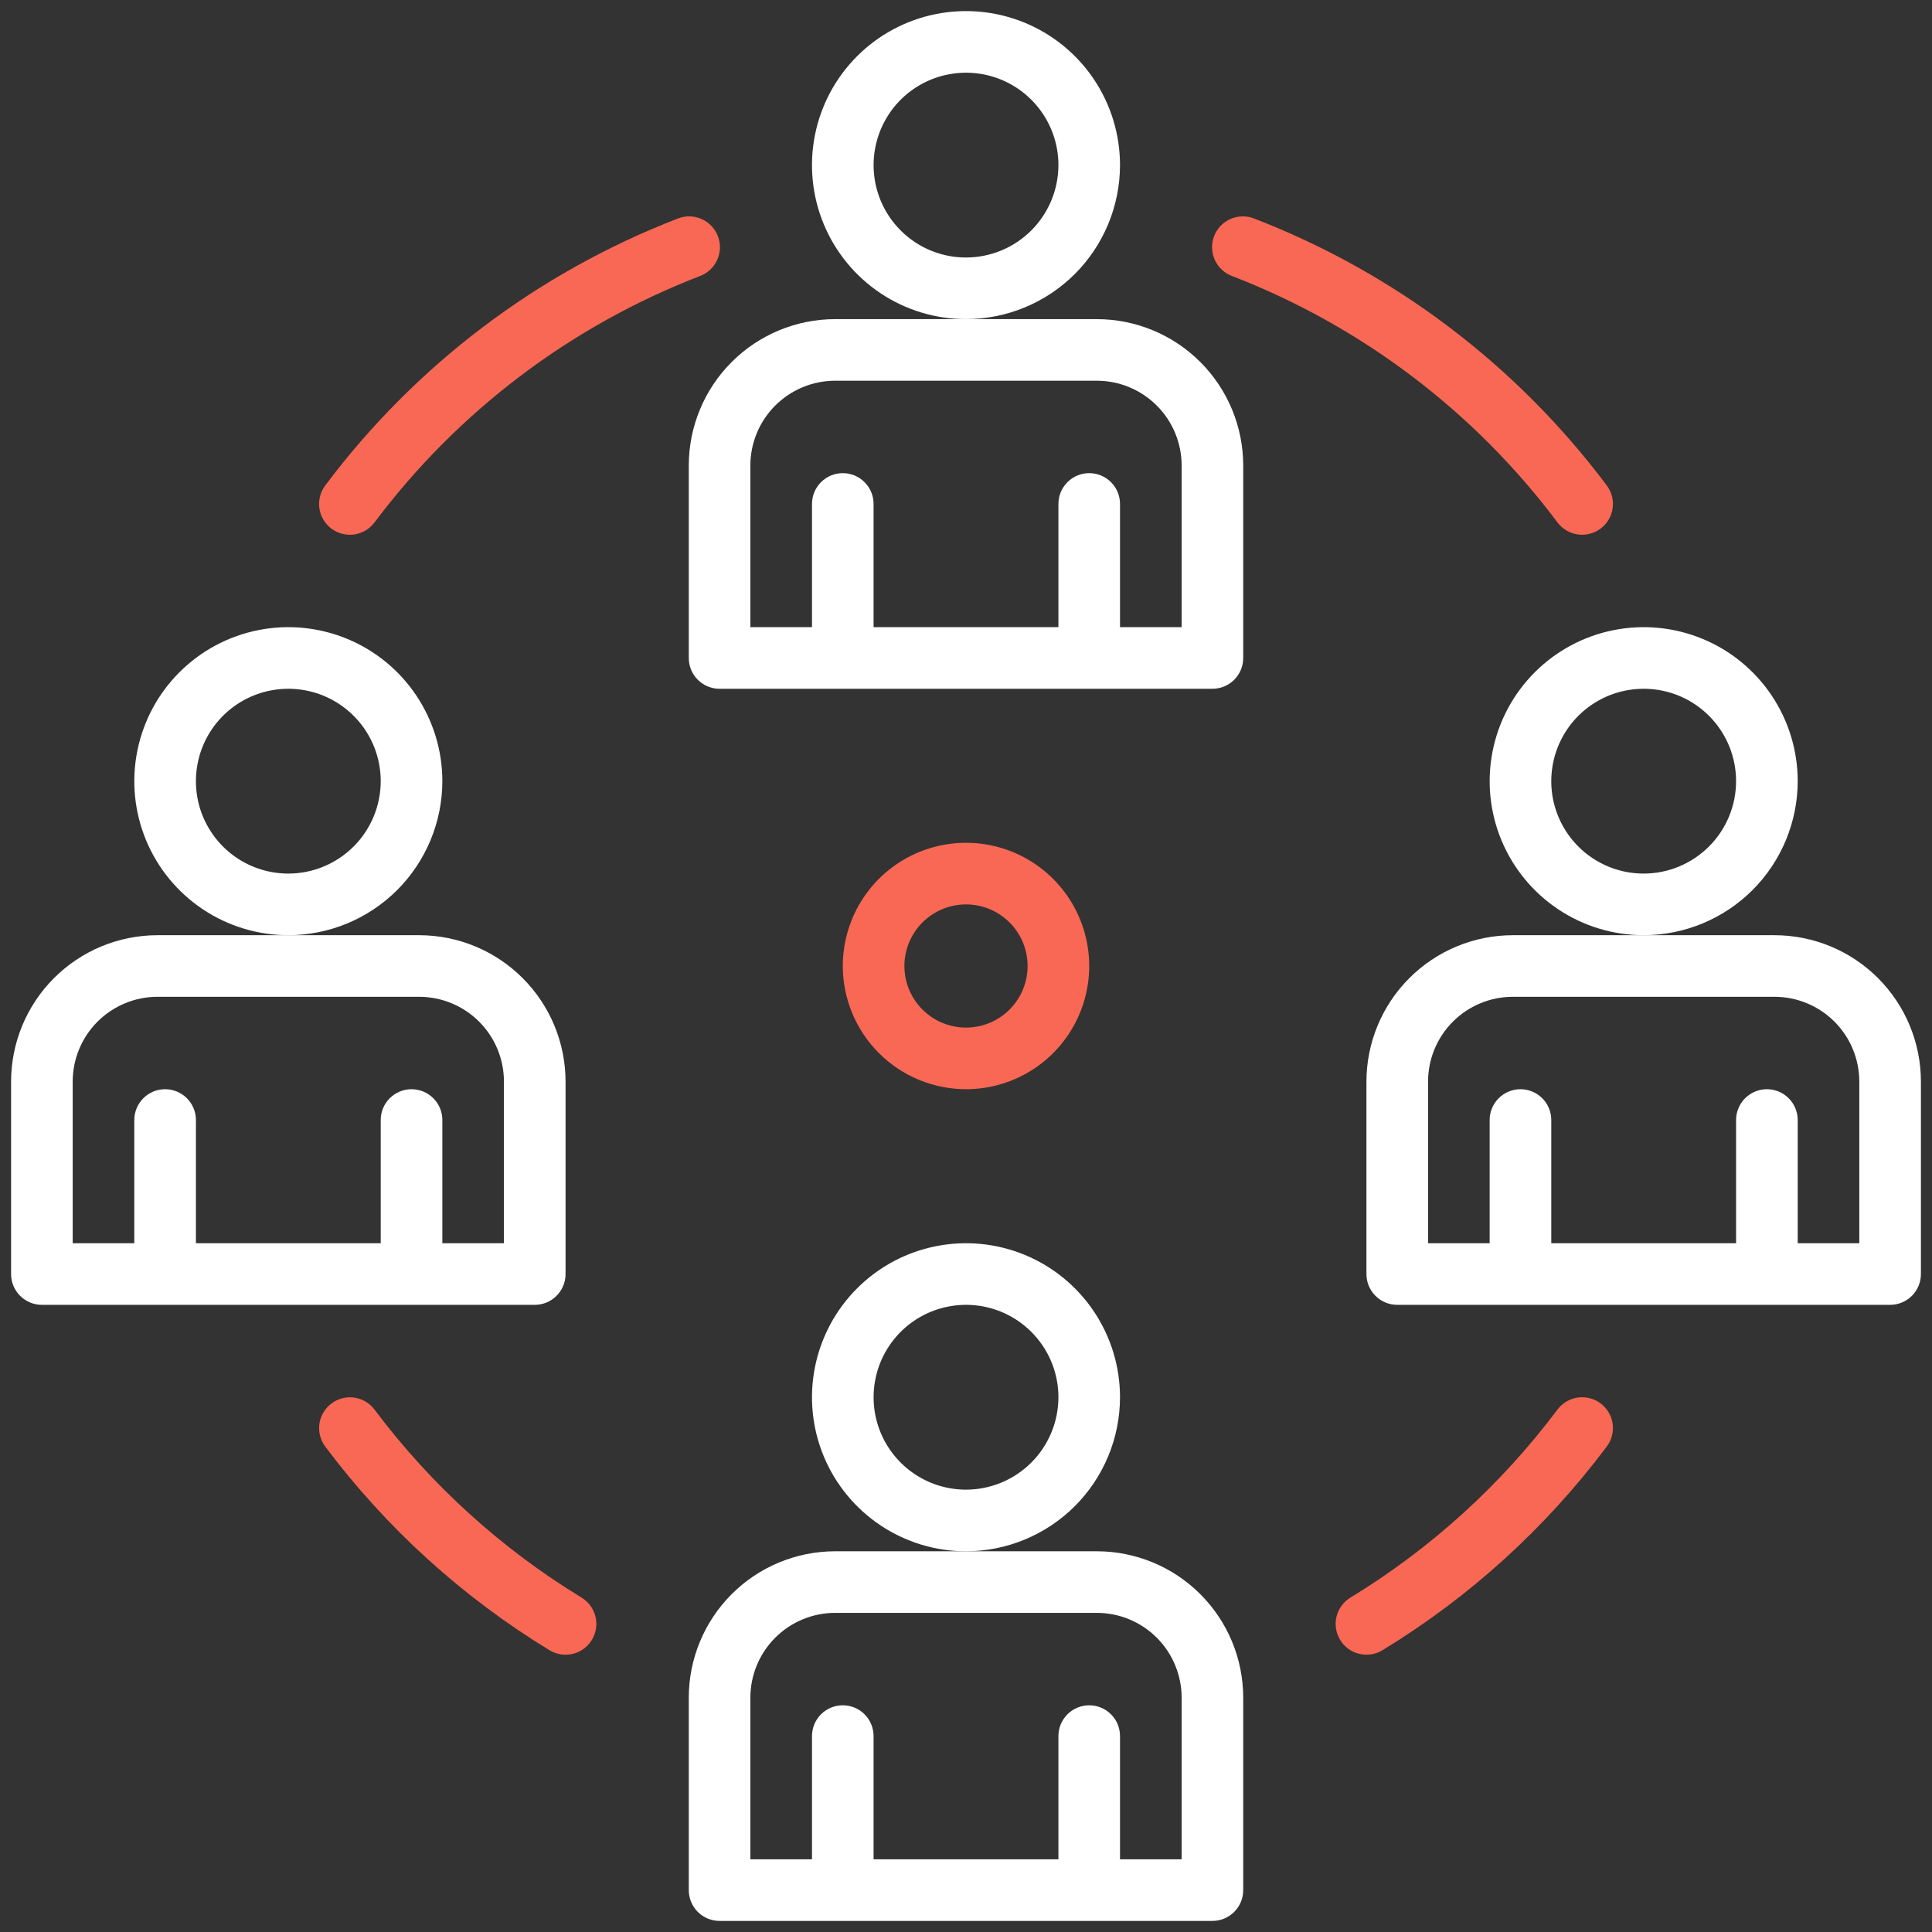
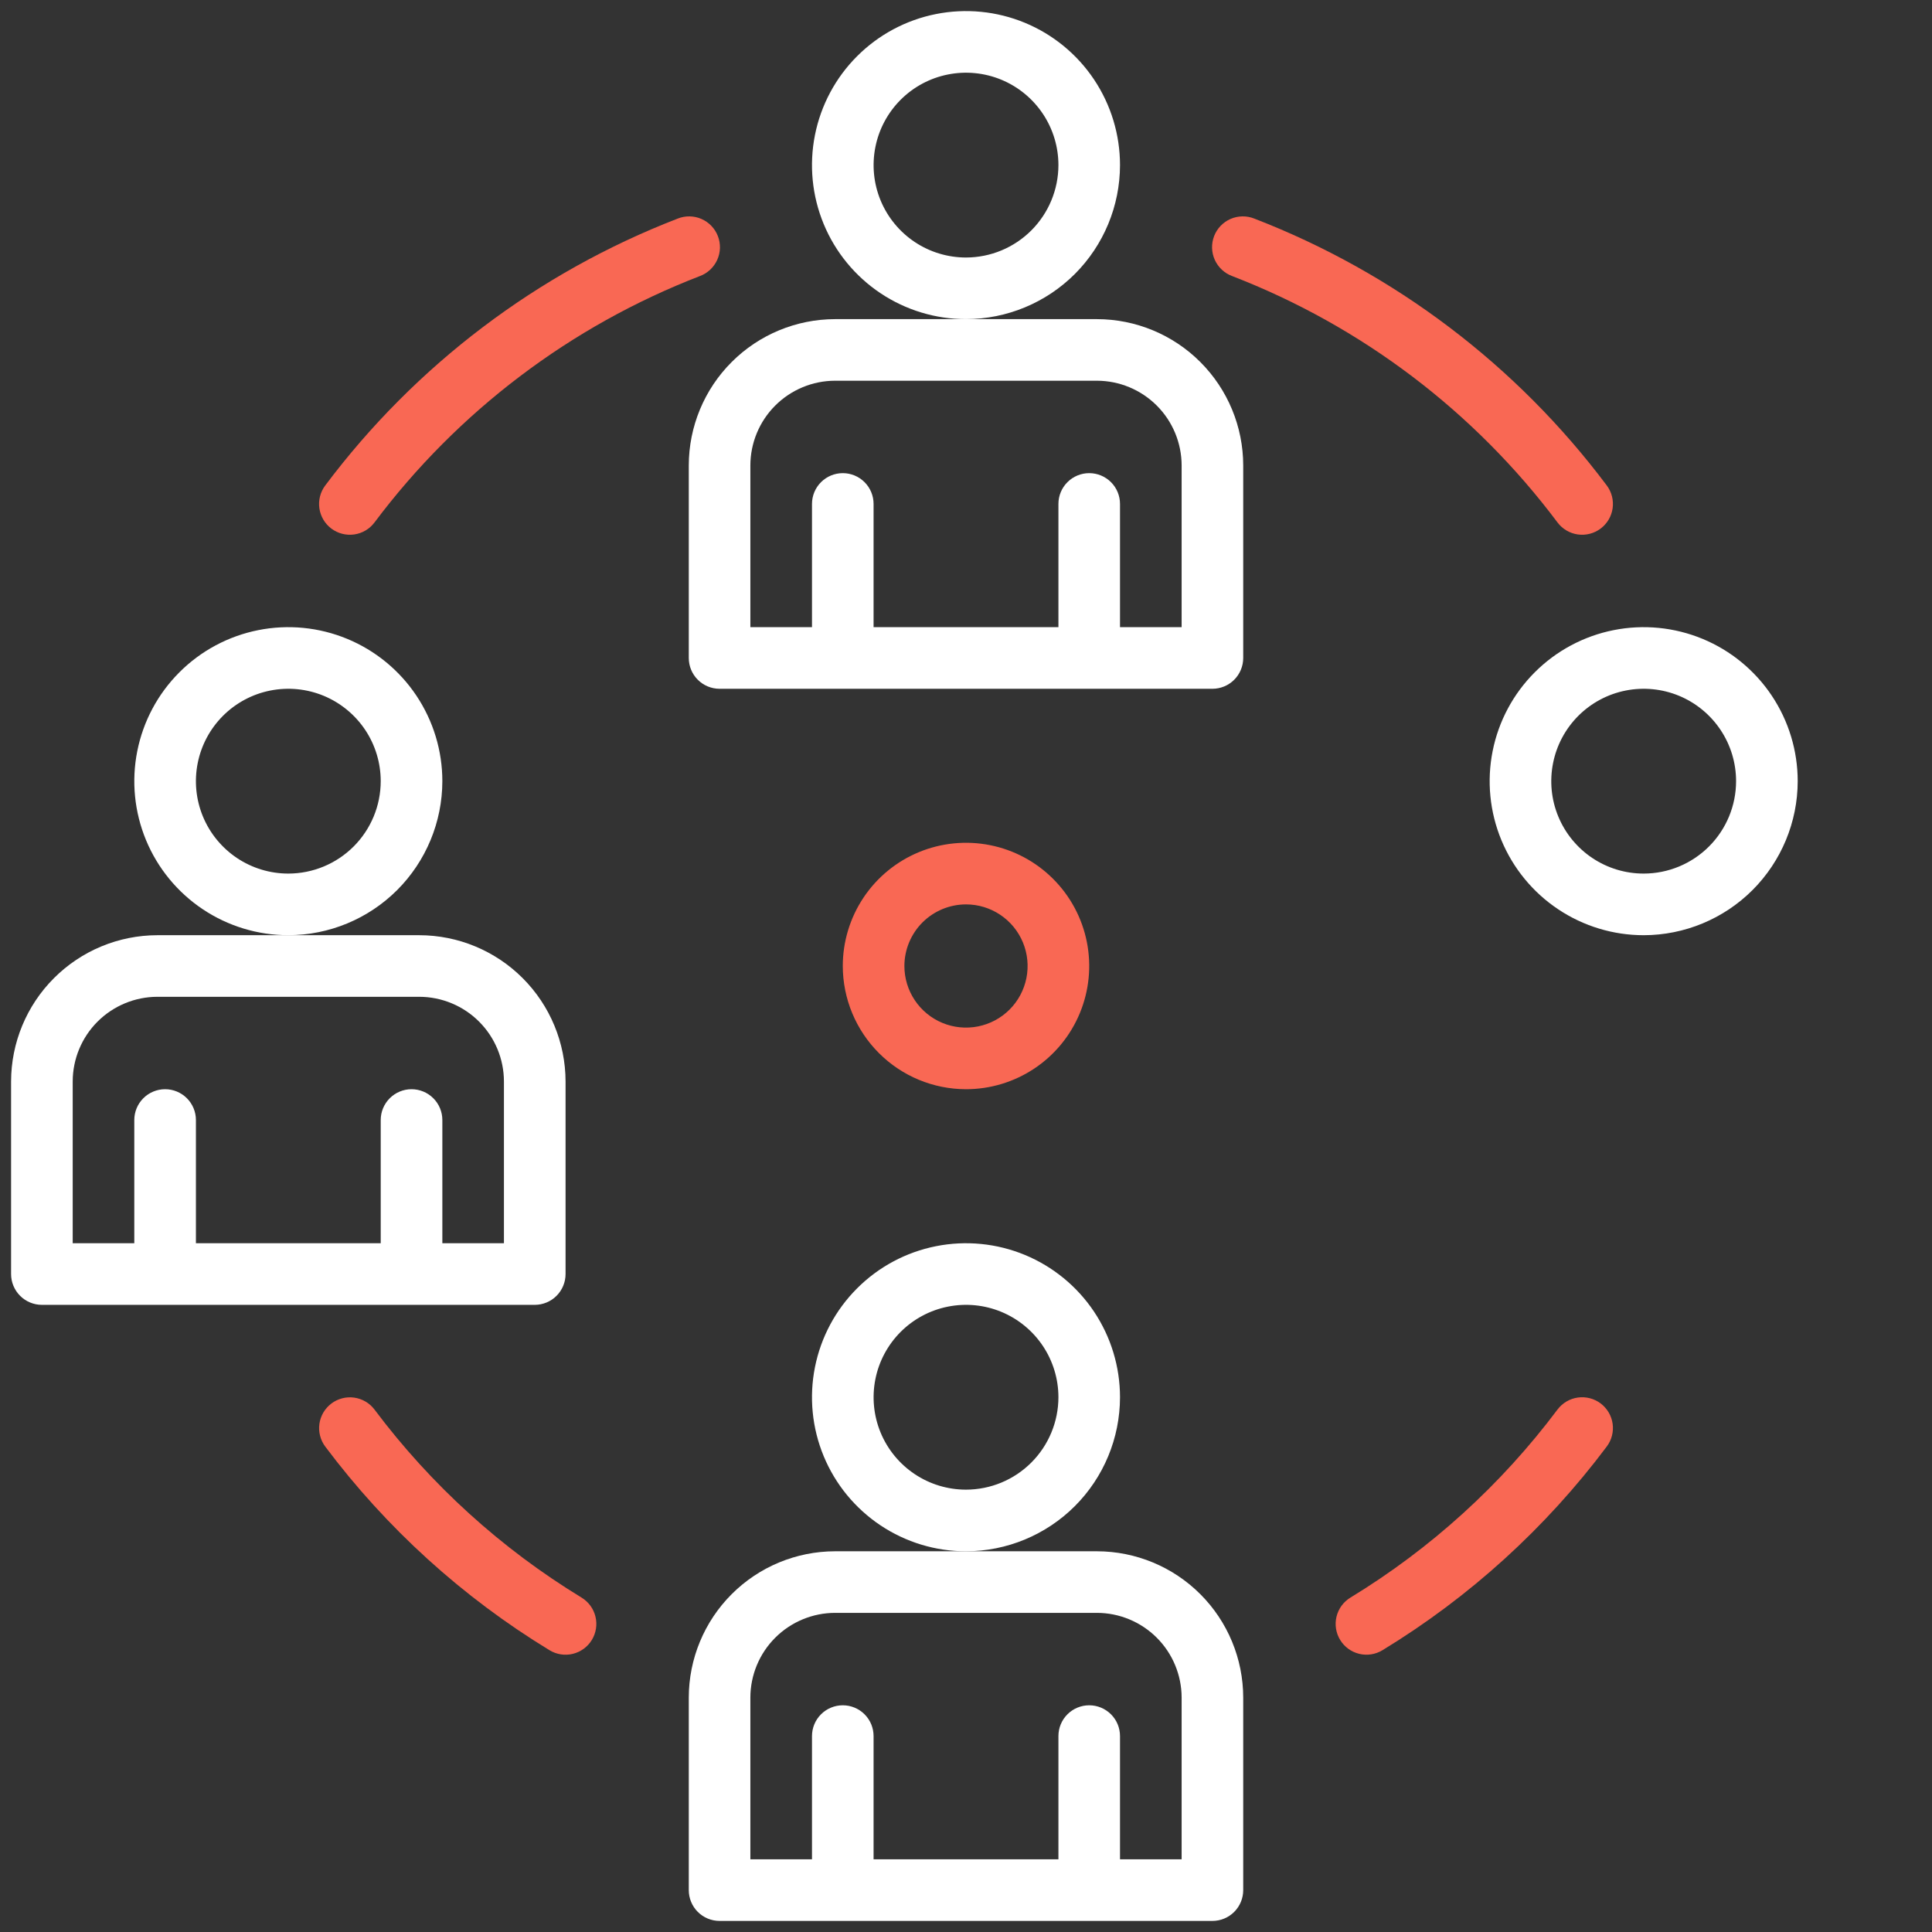
<svg xmlns="http://www.w3.org/2000/svg" width="98" height="98" viewBox="0 0 98 98" fill="none">
  <rect x="0" y="0" width="98" height="98" fill="#333333" stroke="none" />
  <path d="M56.812 70.875C56.812 69.33 56.354 67.819 55.496 66.535C54.637 65.25 53.417 64.249 51.99 63.657C50.562 63.066 48.991 62.911 47.476 63.213C45.96 63.514 44.568 64.258 43.476 65.351C42.383 66.443 41.639 67.835 41.338 69.351C41.036 70.866 41.191 72.437 41.782 73.865C42.373 75.292 43.375 76.512 44.66 77.371C45.944 78.229 47.455 78.688 49 78.688C51.071 78.685 53.057 77.861 54.522 76.397C55.986 74.932 56.81 72.946 56.812 70.875ZM49 75.562C48.073 75.562 47.167 75.288 46.396 74.772C45.625 74.257 45.024 73.525 44.669 72.669C44.315 71.812 44.222 70.87 44.403 69.96C44.583 69.051 45.03 68.216 45.685 67.56C46.341 66.905 47.176 66.458 48.086 66.278C48.995 66.097 49.937 66.189 50.794 66.544C51.65 66.899 52.382 67.5 52.898 68.271C53.413 69.042 53.688 69.948 53.688 70.875C53.686 72.118 53.192 73.309 52.313 74.188C51.434 75.067 50.243 75.561 49 75.562Z" fill="white" />
  <path d="M55.641 78.688H42.359C40.392 78.69 38.505 79.472 37.114 80.864C35.722 82.255 34.94 84.142 34.938 86.109V95.875C34.938 96.289 35.102 96.687 35.395 96.98C35.688 97.273 36.086 97.438 36.5 97.438H61.5C61.914 97.438 62.312 97.273 62.605 96.98C62.898 96.687 63.062 96.289 63.062 95.875V86.109C63.06 84.142 62.278 82.255 60.886 80.864C59.495 79.472 57.608 78.69 55.641 78.688ZM59.938 94.312H56.812V88.062C56.812 87.648 56.648 87.251 56.355 86.958C56.062 86.665 55.664 86.5 55.25 86.5C54.836 86.5 54.438 86.665 54.145 86.958C53.852 87.251 53.688 87.648 53.688 88.062V94.312H44.312V88.062C44.312 87.648 44.148 87.251 43.855 86.958C43.562 86.665 43.164 86.5 42.75 86.5C42.336 86.5 41.938 86.665 41.645 86.958C41.352 87.251 41.188 87.648 41.188 88.062V94.312H38.062V86.109C38.064 84.97 38.517 83.878 39.322 83.073C40.128 82.267 41.22 81.814 42.359 81.812H55.641C56.78 81.814 57.872 82.267 58.678 83.073C59.483 83.878 59.936 84.97 59.938 86.109V94.312Z" fill="white" />
  <path d="M56.812 8.375C56.812 6.83 56.354 5.319 55.496 4.035C54.637 2.75 53.417 1.748 51.99 1.157C50.562 0.566 48.991 0.411 47.476 0.713C45.96 1.014 44.568 1.758 43.476 2.851C42.383 3.943 41.639 5.335 41.338 6.851C41.036 8.366 41.191 9.937 41.782 11.365C42.373 12.792 43.375 14.012 44.66 14.871C45.944 15.729 47.455 16.188 49 16.188C51.071 16.185 53.057 15.361 54.522 13.897C55.986 12.432 56.81 10.446 56.812 8.375ZM49 13.062C48.073 13.062 47.167 12.788 46.396 12.273C45.625 11.757 45.024 11.025 44.669 10.169C44.315 9.312 44.222 8.37 44.403 7.461C44.583 6.551 45.03 5.716 45.685 5.06C46.341 4.405 47.176 3.958 48.086 3.778C48.995 3.597 49.937 3.69 50.794 4.044C51.65 4.399 52.382 5 52.898 5.771C53.413 6.542 53.688 7.448 53.688 8.375C53.686 9.618 53.192 10.809 52.313 11.688C51.434 12.567 50.243 13.061 49 13.062Z" fill="white" />
  <path d="M55.641 16.188H42.359C40.392 16.19 38.505 16.972 37.114 18.364C35.722 19.755 34.94 21.642 34.938 23.609V33.375C34.938 33.789 35.102 34.187 35.395 34.48C35.688 34.773 36.086 34.938 36.5 34.938H61.5C61.914 34.938 62.312 34.773 62.605 34.48C62.898 34.187 63.062 33.789 63.062 33.375V23.609C63.06 21.642 62.278 19.755 60.886 18.364C59.495 16.972 57.608 16.19 55.641 16.188ZM59.938 31.812H56.812V25.562C56.812 25.148 56.648 24.751 56.355 24.458C56.062 24.165 55.664 24 55.25 24C54.836 24 54.438 24.165 54.145 24.458C53.852 24.751 53.688 25.148 53.688 25.562V31.812H44.312V25.562C44.312 25.148 44.148 24.751 43.855 24.458C43.562 24.165 43.164 24 42.75 24C42.336 24 41.938 24.165 41.645 24.458C41.352 24.751 41.188 25.148 41.188 25.562V31.812H38.062V23.609C38.064 22.47 38.517 21.378 39.322 20.573C40.128 19.767 41.22 19.314 42.359 19.312H55.641C56.78 19.314 57.872 19.767 58.678 20.573C59.483 21.378 59.936 22.47 59.938 23.609V31.812Z" fill="white" />
  <path d="M22.438 39.625C22.438 38.08 21.979 36.569 21.121 35.285C20.262 34 19.042 32.998 17.615 32.407C16.187 31.816 14.616 31.661 13.101 31.963C11.585 32.264 10.193 33.008 9.101 34.101C8.008 35.193 7.264 36.585 6.963 38.101C6.661 39.616 6.816 41.187 7.407 42.615C7.998 44.042 9 45.262 10.285 46.121C11.569 46.979 13.08 47.438 14.625 47.438C16.696 47.435 18.682 46.611 20.147 45.147C21.611 43.682 22.435 41.696 22.438 39.625ZM14.625 44.312C13.698 44.312 12.792 44.038 12.021 43.523C11.25 43.007 10.649 42.275 10.294 41.419C9.94 40.562 9.847 39.62 10.028 38.711C10.208 37.801 10.655 36.966 11.31 36.31C11.966 35.655 12.801 35.208 13.71 35.028C14.62 34.847 15.562 34.94 16.419 35.294C17.275 35.649 18.007 36.25 18.523 37.021C19.038 37.792 19.312 38.698 19.312 39.625C19.311 40.868 18.817 42.059 17.938 42.938C17.059 43.817 15.868 44.311 14.625 44.312Z" fill="white" />
  <path d="M27.125 66.188C27.539 66.188 27.937 66.023 28.23 65.73C28.523 65.437 28.688 65.039 28.688 64.625V54.859C28.685 52.892 27.903 51.005 26.511 49.614C25.12 48.222 23.233 47.44 21.266 47.438H7.984C6.017 47.44 4.13 48.222 2.739 49.614C1.347 51.005 0.565 52.892 0.562 54.859V64.625C0.562 65.039 0.727 65.437 1.02 65.73C1.313 66.023 1.711 66.188 2.125 66.188H27.125ZM3.688 54.859C3.689 53.72 4.142 52.628 4.947 51.822C5.753 51.017 6.845 50.564 7.984 50.562H21.266C22.405 50.564 23.497 51.017 24.302 51.822C25.108 52.628 25.561 53.72 25.562 54.859V63.062H22.438V56.812C22.438 56.398 22.273 56.001 21.98 55.708C21.687 55.415 21.289 55.25 20.875 55.25C20.461 55.25 20.063 55.415 19.77 55.708C19.477 56.001 19.312 56.398 19.312 56.812V63.062H9.938V56.812C9.938 56.398 9.773 56.001 9.48 55.708C9.187 55.415 8.789 55.25 8.375 55.25C7.961 55.25 7.563 55.415 7.27 55.708C6.977 56.001 6.812 56.398 6.812 56.812V63.062H3.688V54.859Z" fill="white" />
  <path d="M91.188 39.625C91.188 38.08 90.729 36.569 89.871 35.285C89.012 34 87.792 32.998 86.365 32.407C84.937 31.816 83.366 31.661 81.851 31.963C80.335 32.264 78.943 33.008 77.851 34.101C76.758 35.193 76.014 36.585 75.713 38.101C75.411 39.616 75.566 41.187 76.157 42.615C76.749 44.042 77.75 45.262 79.035 46.121C80.319 46.979 81.83 47.438 83.375 47.438C85.446 47.435 87.432 46.611 88.897 45.147C90.361 43.682 91.185 41.696 91.188 39.625ZM83.375 44.312C82.448 44.312 81.542 44.038 80.771 43.523C80 43.007 79.399 42.275 79.044 41.419C78.689 40.562 78.597 39.62 78.778 38.711C78.958 37.801 79.405 36.966 80.06 36.31C80.716 35.655 81.551 35.208 82.46 35.028C83.37 34.847 84.312 34.94 85.169 35.294C86.025 35.649 86.757 36.25 87.272 37.021C87.788 37.792 88.062 38.698 88.062 39.625C88.061 40.868 87.567 42.059 86.688 42.938C85.809 43.817 84.618 44.311 83.375 44.312Z" fill="white" />
-   <path d="M90.016 47.438H76.734C74.767 47.44 72.88 48.222 71.489 49.614C70.097 51.005 69.315 52.892 69.312 54.859V64.625C69.312 65.039 69.477 65.437 69.77 65.73C70.063 66.023 70.461 66.188 70.875 66.188H95.875C96.289 66.188 96.687 66.023 96.98 65.73C97.273 65.437 97.438 65.039 97.438 64.625V54.859C97.435 52.892 96.653 51.005 95.261 49.614C93.87 48.222 91.983 47.44 90.016 47.438ZM94.312 63.062H91.188V56.812C91.188 56.398 91.023 56.001 90.73 55.708C90.437 55.415 90.039 55.25 89.625 55.25C89.211 55.25 88.813 55.415 88.52 55.708C88.227 56.001 88.062 56.398 88.062 56.812V63.062H78.688V56.812C78.688 56.398 78.523 56.001 78.23 55.708C77.937 55.415 77.539 55.25 77.125 55.25C76.711 55.25 76.313 55.415 76.02 55.708C75.727 56.001 75.562 56.398 75.562 56.812V63.062H72.438V54.859C72.439 53.72 72.892 52.628 73.698 51.822C74.503 51.017 75.595 50.564 76.734 50.562H90.016C91.155 50.564 92.247 51.017 93.052 51.822C93.858 52.628 94.311 53.72 94.312 54.859V63.062Z" fill="white" />
  <path d="M29.501 81.038C25.426 78.557 21.862 75.32 18.999 71.503C18.876 71.339 18.722 71.2 18.545 71.096C18.368 70.992 18.173 70.923 17.97 70.894C17.766 70.865 17.559 70.876 17.361 70.928C17.162 70.979 16.975 71.068 16.811 71.192C16.647 71.315 16.509 71.469 16.404 71.646C16.3 71.823 16.231 72.018 16.202 72.221C16.173 72.424 16.185 72.631 16.236 72.83C16.287 73.029 16.377 73.216 16.5 73.38C19.6 77.514 23.46 81.019 27.873 83.706C28.227 83.922 28.652 83.989 29.055 83.891C29.457 83.793 29.805 83.54 30.021 83.186C30.236 82.832 30.303 82.407 30.205 82.004C30.108 81.602 29.854 81.254 29.5 81.038H29.501Z" fill="#F96854" />
  <path d="M81.191 71.187C80.86 70.939 80.443 70.832 80.033 70.89C79.623 70.948 79.253 71.167 79.004 71.498C76.141 75.317 72.576 78.555 68.499 81.038C68.145 81.253 67.892 81.601 67.794 82.004C67.697 82.406 67.763 82.832 67.979 83.185C68.195 83.539 68.542 83.793 68.945 83.89C69.347 83.988 69.773 83.921 70.126 83.706C74.541 81.017 78.402 77.511 81.502 73.375C81.626 73.211 81.715 73.024 81.766 72.826C81.817 72.627 81.829 72.42 81.8 72.217C81.771 72.014 81.702 71.818 81.598 71.642C81.493 71.465 81.355 71.311 81.191 71.187Z" fill="#F96854" />
  <path d="M62.5 14.003C69.064 16.539 74.783 20.87 79.004 26.501C79.252 26.832 79.623 27.051 80.033 27.11C80.444 27.168 80.86 27.061 81.191 26.812C81.523 26.563 81.742 26.193 81.8 25.782C81.858 25.372 81.751 24.955 81.502 24.624C76.93 18.525 70.735 13.835 63.625 11.088C63.433 11.011 63.228 10.973 63.021 10.976C62.814 10.979 62.61 11.023 62.42 11.105C62.23 11.188 62.059 11.307 61.916 11.456C61.773 11.606 61.66 11.782 61.586 11.975C61.511 12.168 61.476 12.374 61.482 12.581C61.487 12.788 61.534 12.991 61.619 13.18C61.704 13.369 61.826 13.538 61.977 13.68C62.128 13.821 62.306 13.931 62.5 14.003H62.5Z" fill="#F96854" />
  <path d="M16.809 26.813C17.14 27.061 17.557 27.168 17.967 27.11C18.377 27.052 18.747 26.833 18.996 26.502C23.217 20.871 28.936 16.54 35.5 14.004C35.694 13.932 35.872 13.822 36.023 13.681C36.174 13.539 36.296 13.369 36.381 13.181C36.466 12.992 36.513 12.789 36.519 12.582C36.524 12.375 36.489 12.169 36.414 11.976C36.34 11.783 36.228 11.607 36.084 11.457C35.941 11.308 35.77 11.188 35.58 11.106C35.39 11.023 35.186 10.979 34.979 10.976C34.772 10.973 34.567 11.011 34.375 11.088C27.265 13.836 21.07 18.526 16.498 24.625C16.249 24.956 16.142 25.373 16.2 25.783C16.259 26.193 16.477 26.564 16.809 26.813Z" fill="#F96854" />
  <path d="M49 55.25C50.236 55.25 51.444 54.883 52.472 54.197C53.5 53.51 54.301 52.534 54.774 51.392C55.247 50.25 55.371 48.993 55.13 47.781C54.889 46.568 54.294 45.455 53.419 44.581C52.545 43.706 51.432 43.111 50.219 42.87C49.007 42.629 47.75 42.753 46.608 43.226C45.466 43.699 44.49 44.5 43.803 45.528C43.117 46.556 42.75 47.764 42.75 49C42.752 50.657 43.411 52.246 44.583 53.417C45.754 54.589 47.343 55.248 49 55.25ZM49 45.875C49.618 45.875 50.222 46.058 50.736 46.402C51.25 46.745 51.651 47.233 51.887 47.804C52.124 48.375 52.185 49.004 52.065 49.61C51.944 50.216 51.647 50.773 51.21 51.21C50.773 51.647 50.216 51.944 49.61 52.065C49.004 52.185 48.375 52.124 47.804 51.887C47.233 51.651 46.745 51.25 46.402 50.736C46.058 50.222 45.875 49.618 45.875 49C45.876 48.172 46.206 47.377 46.791 46.791C47.377 46.206 48.172 45.876 49 45.875Z" fill="#F96854" />
</svg>